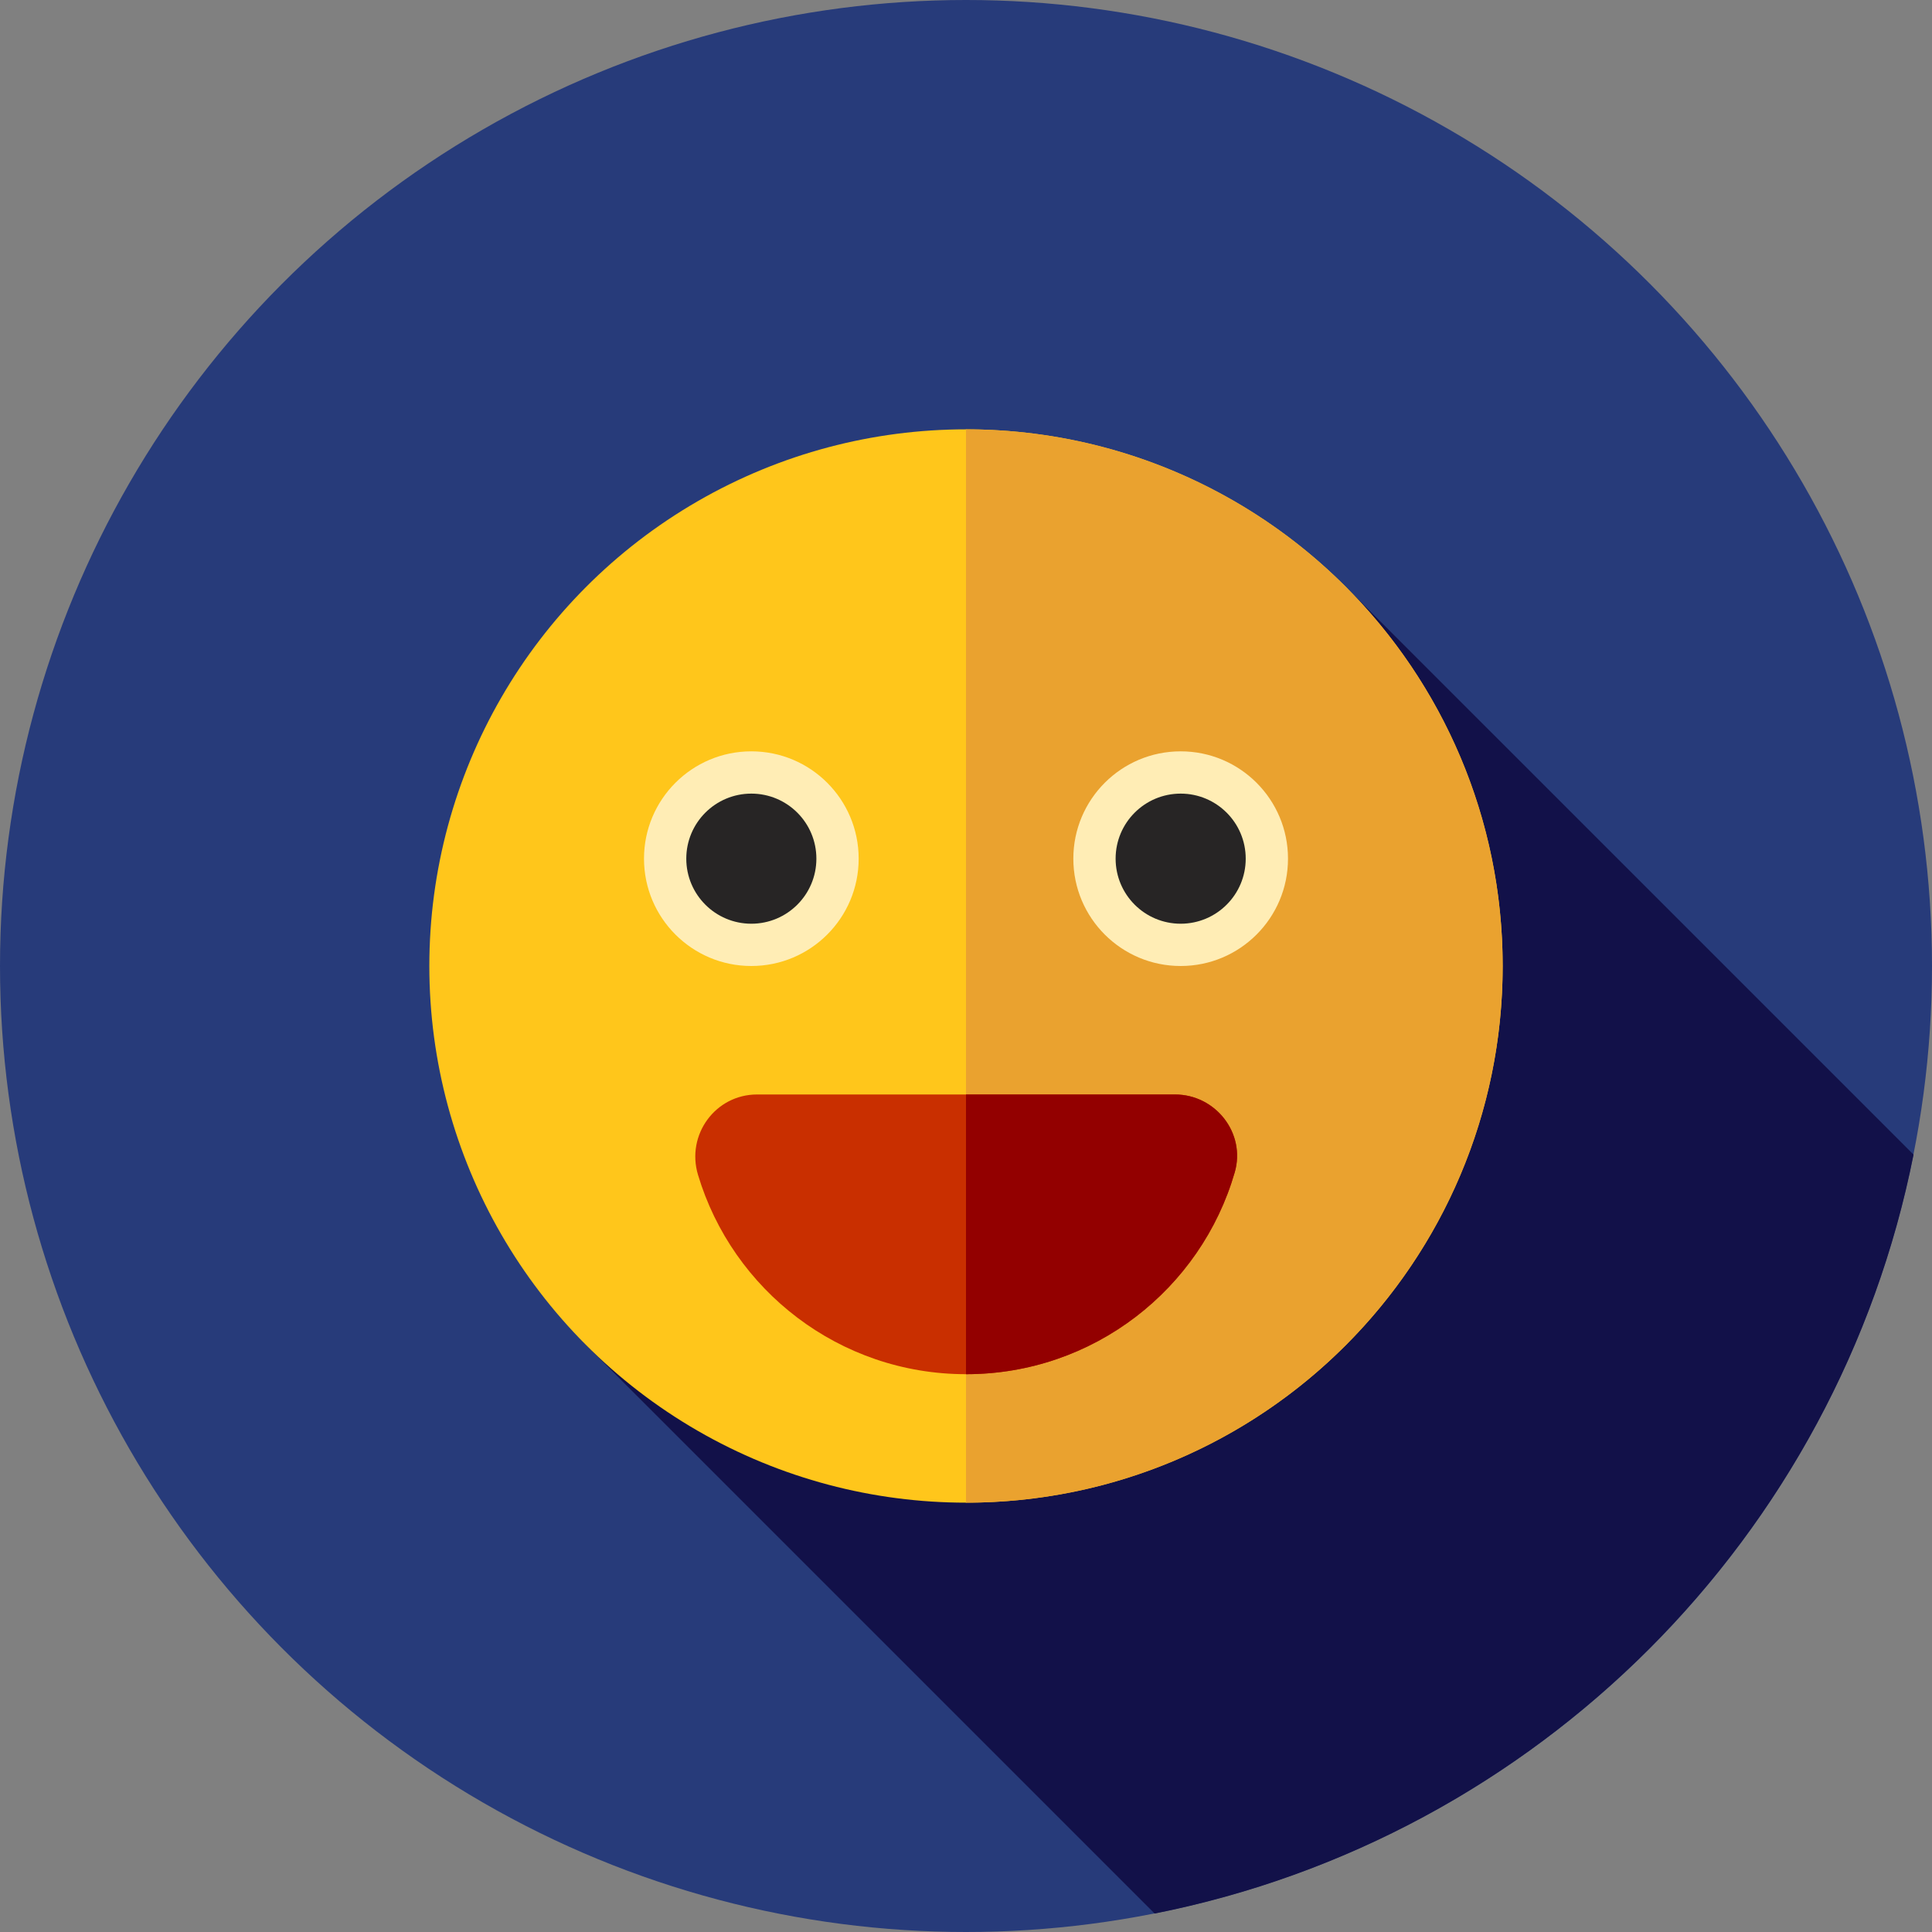
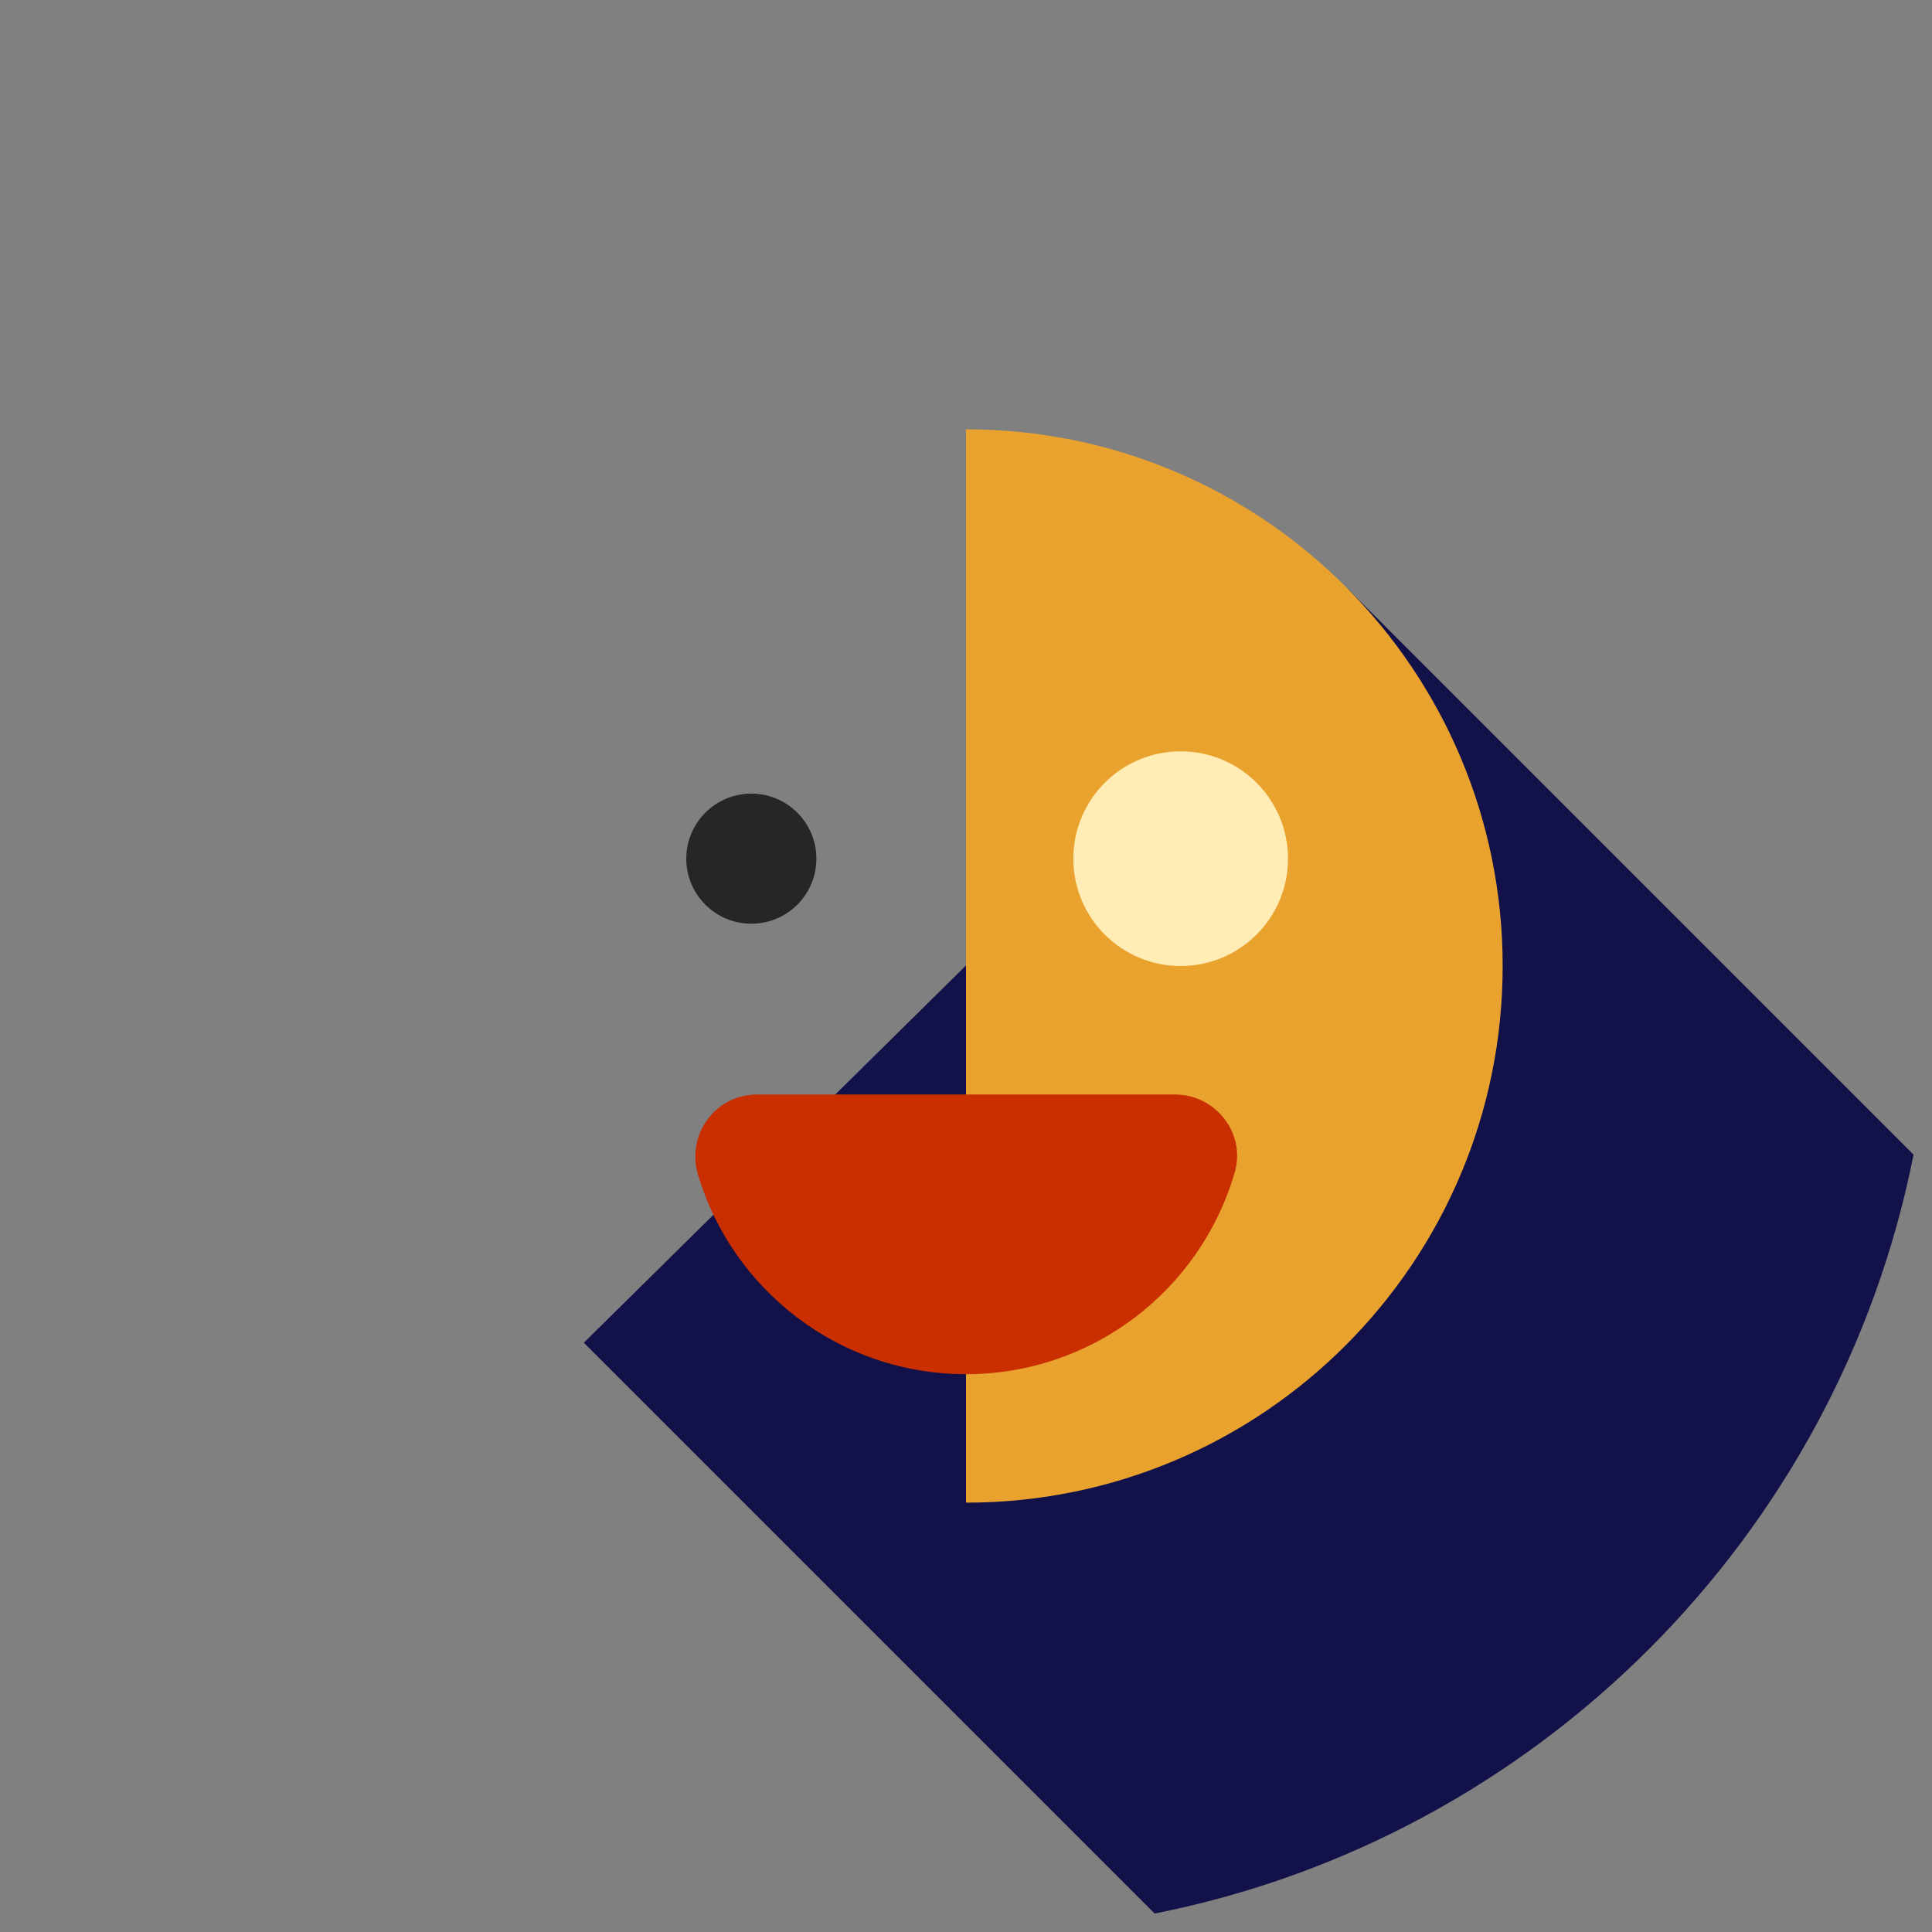
<svg xmlns="http://www.w3.org/2000/svg" version="1.1" id="Layer_1" x="0px" y="0px" viewBox="0 0 512 512" style="enable-background:new 0 0 512 512;" xml:space="preserve">
  <rect x="0" y="0" width="512" height="512" fill="#808080" stroke="none" />
-   <circle style="fill:#273B7A;" cx="256" cy="256" r="256" />
  <path style="fill:#121149;" d="M154.721,355.837L305.99,507.106c101.283-20.051,181.067-99.837,201.118-201.119L357.136,156.015  L154.721,355.837z" />
-   <circle style="fill:#FFC61B;" cx="256" cy="256" r="142.222" />
  <path style="fill:#EAA22F;" d="M398.222,256c0-78.546-63.674-142.222-142.222-142.222v284.444  C334.548,398.222,398.222,334.546,398.222,256z" />
-   <circle style="fill:#FFEDB5;" cx="199.111" cy="227.556" r="28.444" />
  <circle style="fill:#272525;" cx="199.111" cy="227.556" r="17.239" />
  <circle style="fill:#FFEDB5;" cx="312.889" cy="227.556" r="28.444" />
-   <circle style="fill:#272525;" cx="312.889" cy="227.556" r="17.239" />
  <path style="fill:#C92F00;" d="M311.374,290.047c10.783,0,18.839,10.287,15.843,20.646c-8.94,30.894-37.44,53.482-71.215,53.482  c-33.545,0-61.887-22.281-71.03-52.853c-3.169-10.592,4.615-21.275,15.67-21.275H311.374z" />
-   <path style="fill:#930000;" d="M311.374,290.047H256v74.128c33.775,0,62.274-22.588,71.215-53.482  C330.212,300.334,322.157,290.047,311.374,290.047z" />
  <g>
</g>
  <g>
</g>
  <g>
</g>
  <g>
</g>
  <g>
</g>
  <g>
</g>
  <g>
</g>
  <g>
</g>
  <g>
</g>
  <g>
</g>
  <g>
</g>
  <g>
</g>
  <g>
</g>
  <g>
</g>
  <g>
</g>
</svg>